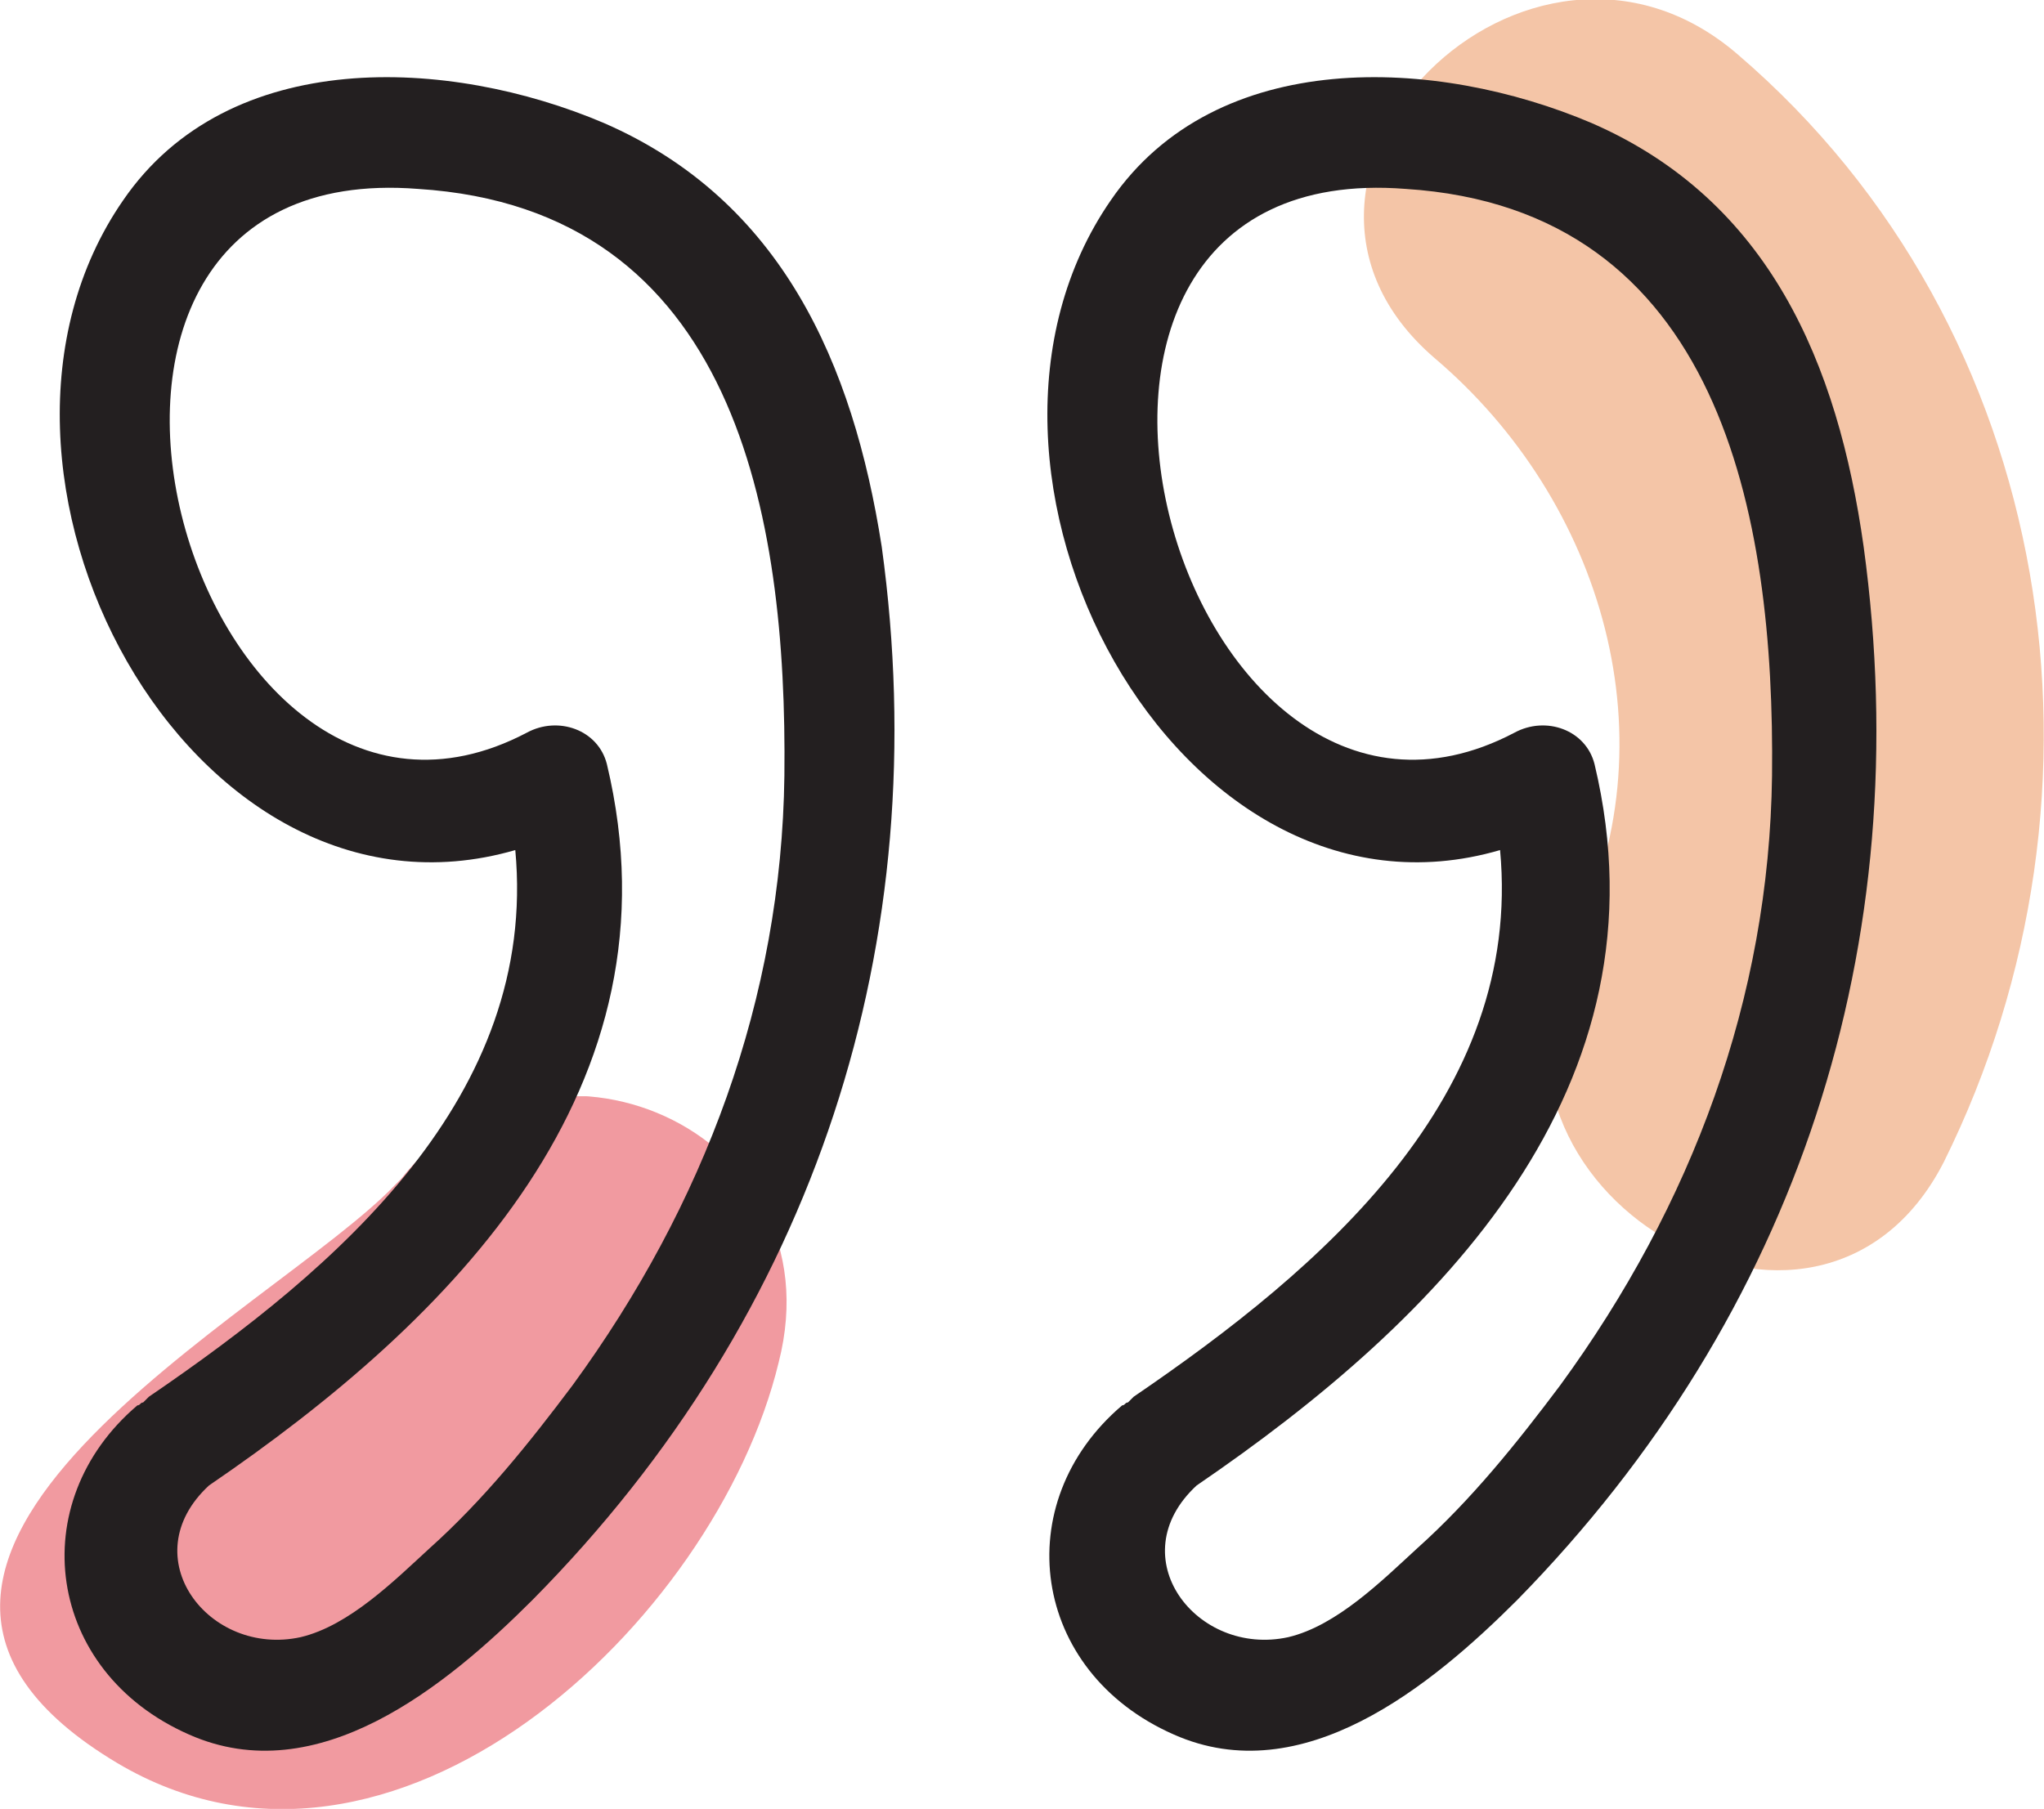
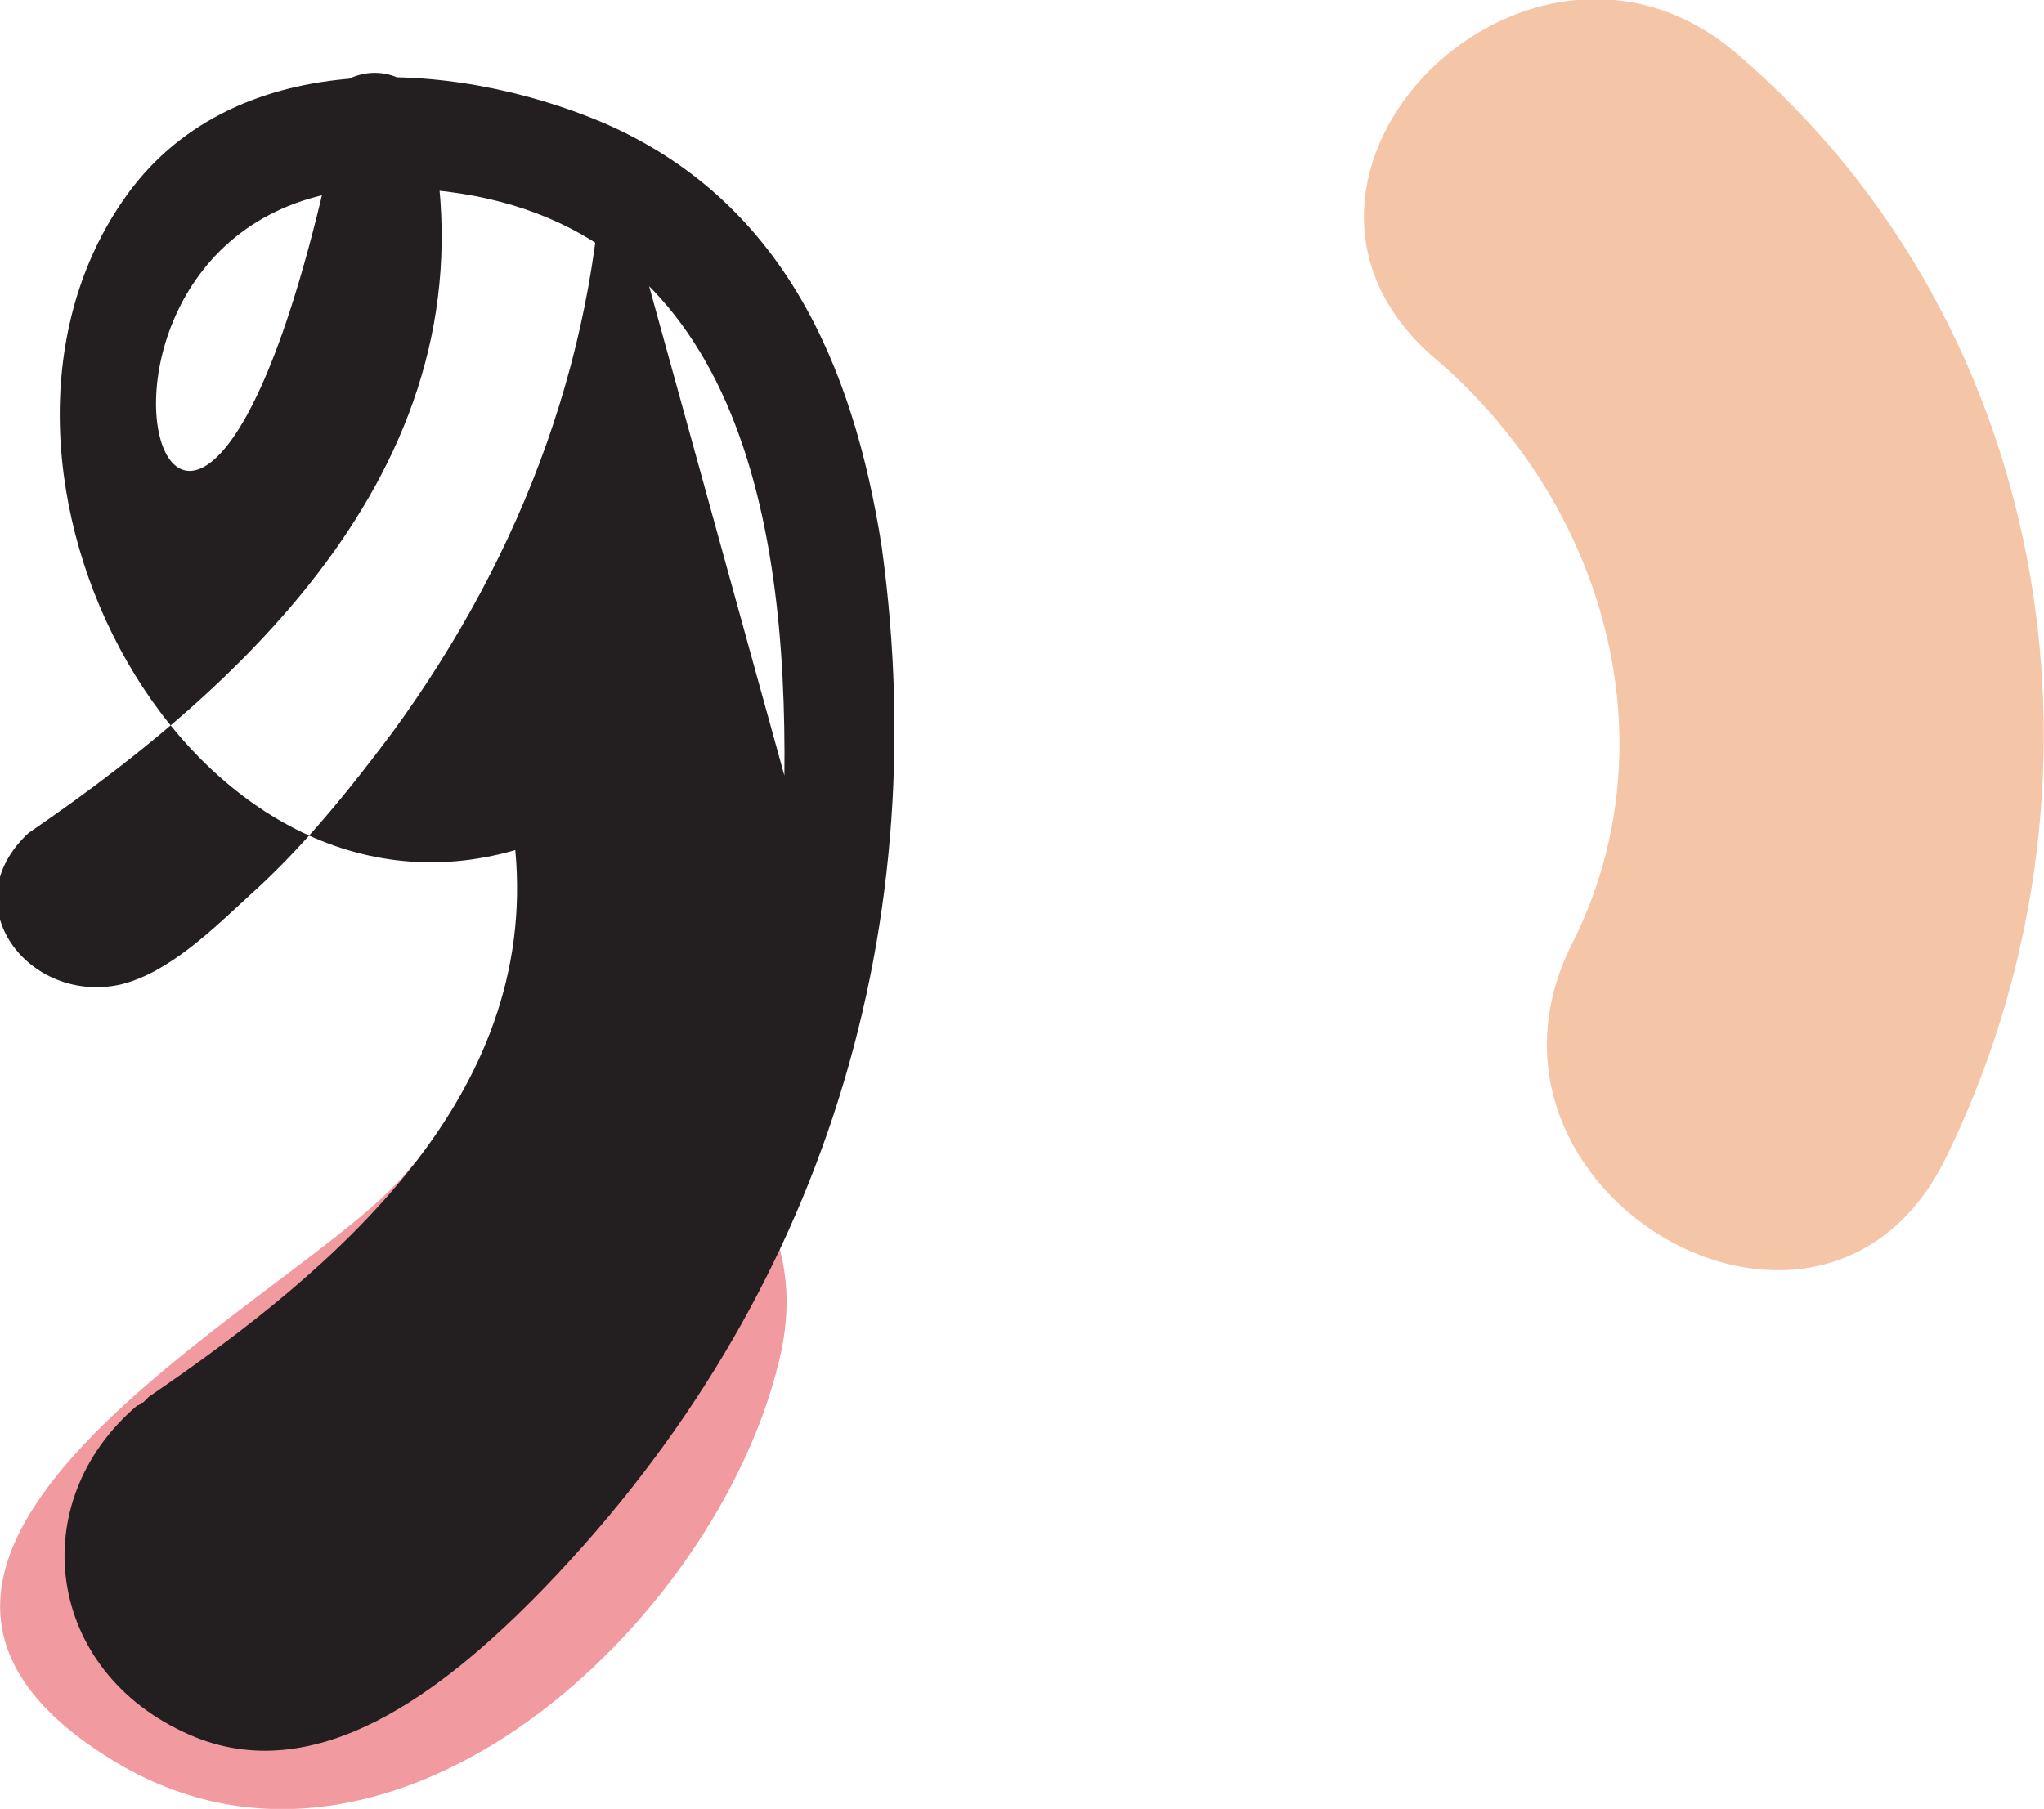
<svg xmlns="http://www.w3.org/2000/svg" xmlns:xlink="http://www.w3.org/1999/xlink" version="1.1" id="Laag_1" x="0px" y="0px" viewBox="0 0 71.4 63.2" style="enable-background:new 0 0 71.4 63.2;" xml:space="preserve">
  <style type="text/css">
	.st0{clip-path:url(#SVGID_00000112591083338016048560000002557101473443188614_);}
	.st1{clip-path:url(#SVGID_00000113342123170842433620000001337173373331169191_);enable-background:new    ;}
	.st2{clip-path:url(#SVGID_00000011006730857448222210000002944435410728855732_);}
	.st3{clip-path:url(#SVGID_00000138553075883186784070000007525704066243711361_);}
	.st4{clip-path:url(#SVGID_00000141453198087301113430000018254774674320440980_);fill:#F19AA0;}
	.st5{clip-path:url(#SVGID_00000087412325104929180510000006363960878349536683_);}
	.st6{clip-path:url(#SVGID_00000099638116309989109620000003335474577681808574_);fill:#F4C5A7;}
	.st7{clip-path:url(#SVGID_00000172414375082586376380000006760318558081463978_);}
	.st8{clip-path:url(#SVGID_00000172421902602585705120000005527550680309920918_);fill:#231F20;}
	.st9{clip-path:url(#SVGID_00000011751866615737501390000012737673285632948398_);}
	.st10{clip-path:url(#SVGID_00000071521220326761331010000002181855972958017943_);fill:#231F20;}
</style>
  <g>
    <g>
      <defs>
        <rect id="SVGID_1_" y="38.3" width="27.5" height="24.9" />
      </defs>
      <clipPath id="SVGID_00000088124532599395588110000004386277904272482947_">
        <use xlink:href="#SVGID_1_" style="overflow:visible;" />
      </clipPath>
      <g style="clip-path:url(#SVGID_00000088124532599395588110000004386277904272482947_);">
        <g>
          <defs>
            <rect id="SVGID_00000098920677213584290820000004256601570567696022_" x="-415" y="-2067" width="1440" height="2902" />
          </defs>
          <clipPath id="SVGID_00000145049801979267499770000009275235066999116177_">
            <use xlink:href="#SVGID_00000098920677213584290820000004256601570567696022_" style="overflow:visible;" />
          </clipPath>
          <g style="clip-path:url(#SVGID_00000145049801979267499770000009275235066999116177_);enable-background:new    ;">
            <g>
              <g>
                <defs>
                  <rect id="SVGID_00000127756568246523259230000018433727274943427226_" y="38" width="28" height="26" />
                </defs>
                <clipPath id="SVGID_00000115475261154671352680000003081122782369850260_">
                  <use xlink:href="#SVGID_00000127756568246523259230000018433727274943427226_" style="overflow:visible;" />
                </clipPath>
                <g style="clip-path:url(#SVGID_00000115475261154671352680000003081122782369850260_);">
                  <g>
                    <defs>
                      <path id="SVGID_00000070082141674947525820000004533220080760012209_" d="M14,41.2c0,0-0.1,0.1-0.2,0.2            C9.6,45.8-7.8,54.5,4.1,61.6c9.6,5.7,20.9-4.9,23.1-14C29.3,39.4,18.9,35,14,41.2" />
                    </defs>
                    <clipPath id="SVGID_00000005248238005937242170000003974578510139659920_">
                      <use xlink:href="#SVGID_00000070082141674947525820000004533220080760012209_" style="overflow:visible;" />
                    </clipPath>
                    <g style="clip-path:url(#SVGID_00000005248238005937242170000003974578510139659920_);">
                      <g>
                        <defs>
                          <rect id="SVGID_00000169543280507174271920000008478860485835559603_" y="38" width="28" height="26" />
                        </defs>
                        <clipPath id="SVGID_00000051344476261998423460000015221884013546094771_">
                          <use xlink:href="#SVGID_00000169543280507174271920000008478860485835559603_" style="overflow:visible;" />
                        </clipPath>
                        <rect x="-5" y="33.3" style="clip-path:url(#SVGID_00000051344476261998423460000015221884013546094771_);fill:#F19AA0;" width="37.5" height="34.9" />
                      </g>
                    </g>
                  </g>
                </g>
              </g>
            </g>
          </g>
        </g>
      </g>
    </g>
  </g>
  <g>
    <g>
      <defs>
        <path id="SVGID_00000052792644771156136170000013497665792894570113_" d="M60.7,1.9c-7.3-6.3-17.9,4.3-10.6,10.6     c5.9,5,8.4,13.4,4.8,20.5c-4.3,8.6,8.6,16.2,13,7.6C74.3,27.7,71.9,11.5,60.7,1.9" />
      </defs>
      <clipPath id="SVGID_00000148661904800484135340000018370526793409244066_">
        <use xlink:href="#SVGID_00000052792644771156136170000013497665792894570113_" style="overflow:visible;" />
      </clipPath>
      <g style="clip-path:url(#SVGID_00000148661904800484135340000018370526793409244066_);">
        <g>
          <defs>
            <rect id="SVGID_00000180350829175068415260000001131088805816233371_" x="-415" y="-2067" width="1440" height="2902" />
          </defs>
          <clipPath id="SVGID_00000067952356752666330430000000923553569332846210_">
            <use xlink:href="#SVGID_00000180350829175068415260000001131088805816233371_" style="overflow:visible;" />
          </clipPath>
          <rect x="42.6" y="-5" style="clip-path:url(#SVGID_00000067952356752666330430000000923553569332846210_);fill:#F4C5A7;" width="33.8" height="54.4" />
        </g>
      </g>
    </g>
  </g>
  <g>
    <g>
      <defs>
-         <path id="SVGID_00000130608171068793536330000008717087245607702925_" d="M65.1,19.1C64.2,12.7,61.8,7,55.6,4.3     C50.2,2,42.5,1.6,38.8,7c-6.5,9.4,2.3,26,13.6,22.7c0.8,8.6-6.2,14.6-12.8,19.1c-0.1,0.1-0.1,0.1-0.2,0.2c-0.1,0-0.1,0.1-0.2,0.1     c-4,3.4-3.2,9.3,1.8,11.5c4.5,2,9-1.7,12-4.7C62.8,45.9,67,33,65.1,19.1 M61.9,27.1c-0.1,7.8-2.8,15-7.4,21.3c-1.5,2-3.1,4-5,5.7     c-1.2,1.1-2.8,2.7-4.5,3.1c-3.2,0.7-5.9-2.8-3.2-5.3c8.5-5.8,16.6-13.9,13.9-25.2c-0.3-1.2-1.7-1.7-2.8-1.1     c-11.8,6.2-19.1-20.2-3.8-19C60.1,7.3,62,18,61.9,27.1" />
-       </defs>
+         </defs>
      <clipPath id="SVGID_00000071542231954679209120000013919000208664608958_">
        <use xlink:href="#SVGID_00000130608171068793536330000008717087245607702925_" style="overflow:visible;" />
      </clipPath>
      <g style="clip-path:url(#SVGID_00000071542231954679209120000013919000208664608958_);">
        <g>
          <defs>
            <rect id="SVGID_00000013177574358959781280000001262945446455656367_" x="-415" y="-2067" width="1440" height="2902" />
          </defs>
          <clipPath id="SVGID_00000085215755340093480340000012077647966193211543_">
            <use xlink:href="#SVGID_00000013177574358959781280000001262945446455656367_" style="overflow:visible;" />
          </clipPath>
          <rect x="31.5" y="-2.3" style="clip-path:url(#SVGID_00000085215755340093480340000012077647966193211543_);fill:#231F20;" width="39" height="68.5" />
        </g>
      </g>
    </g>
  </g>
  <g>
    <g>
      <defs>
-         <path id="SVGID_00000003795378177728204240000004024517880384465558_" d="M21.1,4.3C15.7,2,8,1.6,4.3,7C-2.2,16.4,6.6,33,18,29.7     c0.8,8.6-6.2,14.6-12.8,19.1C5.1,48.9,5.1,48.9,5,49c-0.1,0-0.1,0.1-0.2,0.1c-4,3.4-3.2,9.3,1.8,11.5c4.5,2,9-1.7,12-4.7     c9.9-10,14.1-23,12.2-36.8C29.8,12.7,27.3,7,21.1,4.3 M27.4,27.1c-0.1,7.8-2.8,15-7.4,21.3c-1.5,2-3.1,4-5,5.7     c-1.2,1.1-2.8,2.7-4.5,3.1c-3.2,0.7-5.9-2.8-3.2-5.3c8.5-5.8,16.6-13.9,13.9-25.2c-0.3-1.2-1.7-1.7-2.8-1.1     C6.6,31.8-0.7,5.4,14.6,6.6C25.7,7.3,27.5,18,27.4,27.1" />
+         <path id="SVGID_00000003795378177728204240000004024517880384465558_" d="M21.1,4.3C15.7,2,8,1.6,4.3,7C-2.2,16.4,6.6,33,18,29.7     c0.8,8.6-6.2,14.6-12.8,19.1C5.1,48.9,5.1,48.9,5,49c-0.1,0-0.1,0.1-0.2,0.1c-4,3.4-3.2,9.3,1.8,11.5c4.5,2,9-1.7,12-4.7     c9.9-10,14.1-23,12.2-36.8C29.8,12.7,27.3,7,21.1,4.3 c-0.1,7.8-2.8,15-7.4,21.3c-1.5,2-3.1,4-5,5.7     c-1.2,1.1-2.8,2.7-4.5,3.1c-3.2,0.7-5.9-2.8-3.2-5.3c8.5-5.8,16.6-13.9,13.9-25.2c-0.3-1.2-1.7-1.7-2.8-1.1     C6.6,31.8-0.7,5.4,14.6,6.6C25.7,7.3,27.5,18,27.4,27.1" />
      </defs>
      <clipPath id="SVGID_00000132808998024634268090000011647270956367283363_">
        <use xlink:href="#SVGID_00000003795378177728204240000004024517880384465558_" style="overflow:visible;" />
      </clipPath>
      <g style="clip-path:url(#SVGID_00000132808998024634268090000011647270956367283363_);">
        <g>
          <defs>
            <rect id="SVGID_00000054985893633009886290000013146754975464777378_" x="-415" y="-2067" width="1440" height="2902" />
          </defs>
          <clipPath id="SVGID_00000169534536519676268500000009069644051046353538_">
            <use xlink:href="#SVGID_00000054985893633009886290000013146754975464777378_" style="overflow:visible;" />
          </clipPath>
          <rect x="-2.9" y="-2.3" style="clip-path:url(#SVGID_00000169534536519676268500000009069644051046353538_);fill:#231F20;" width="39" height="68.5" />
        </g>
      </g>
    </g>
  </g>
</svg>